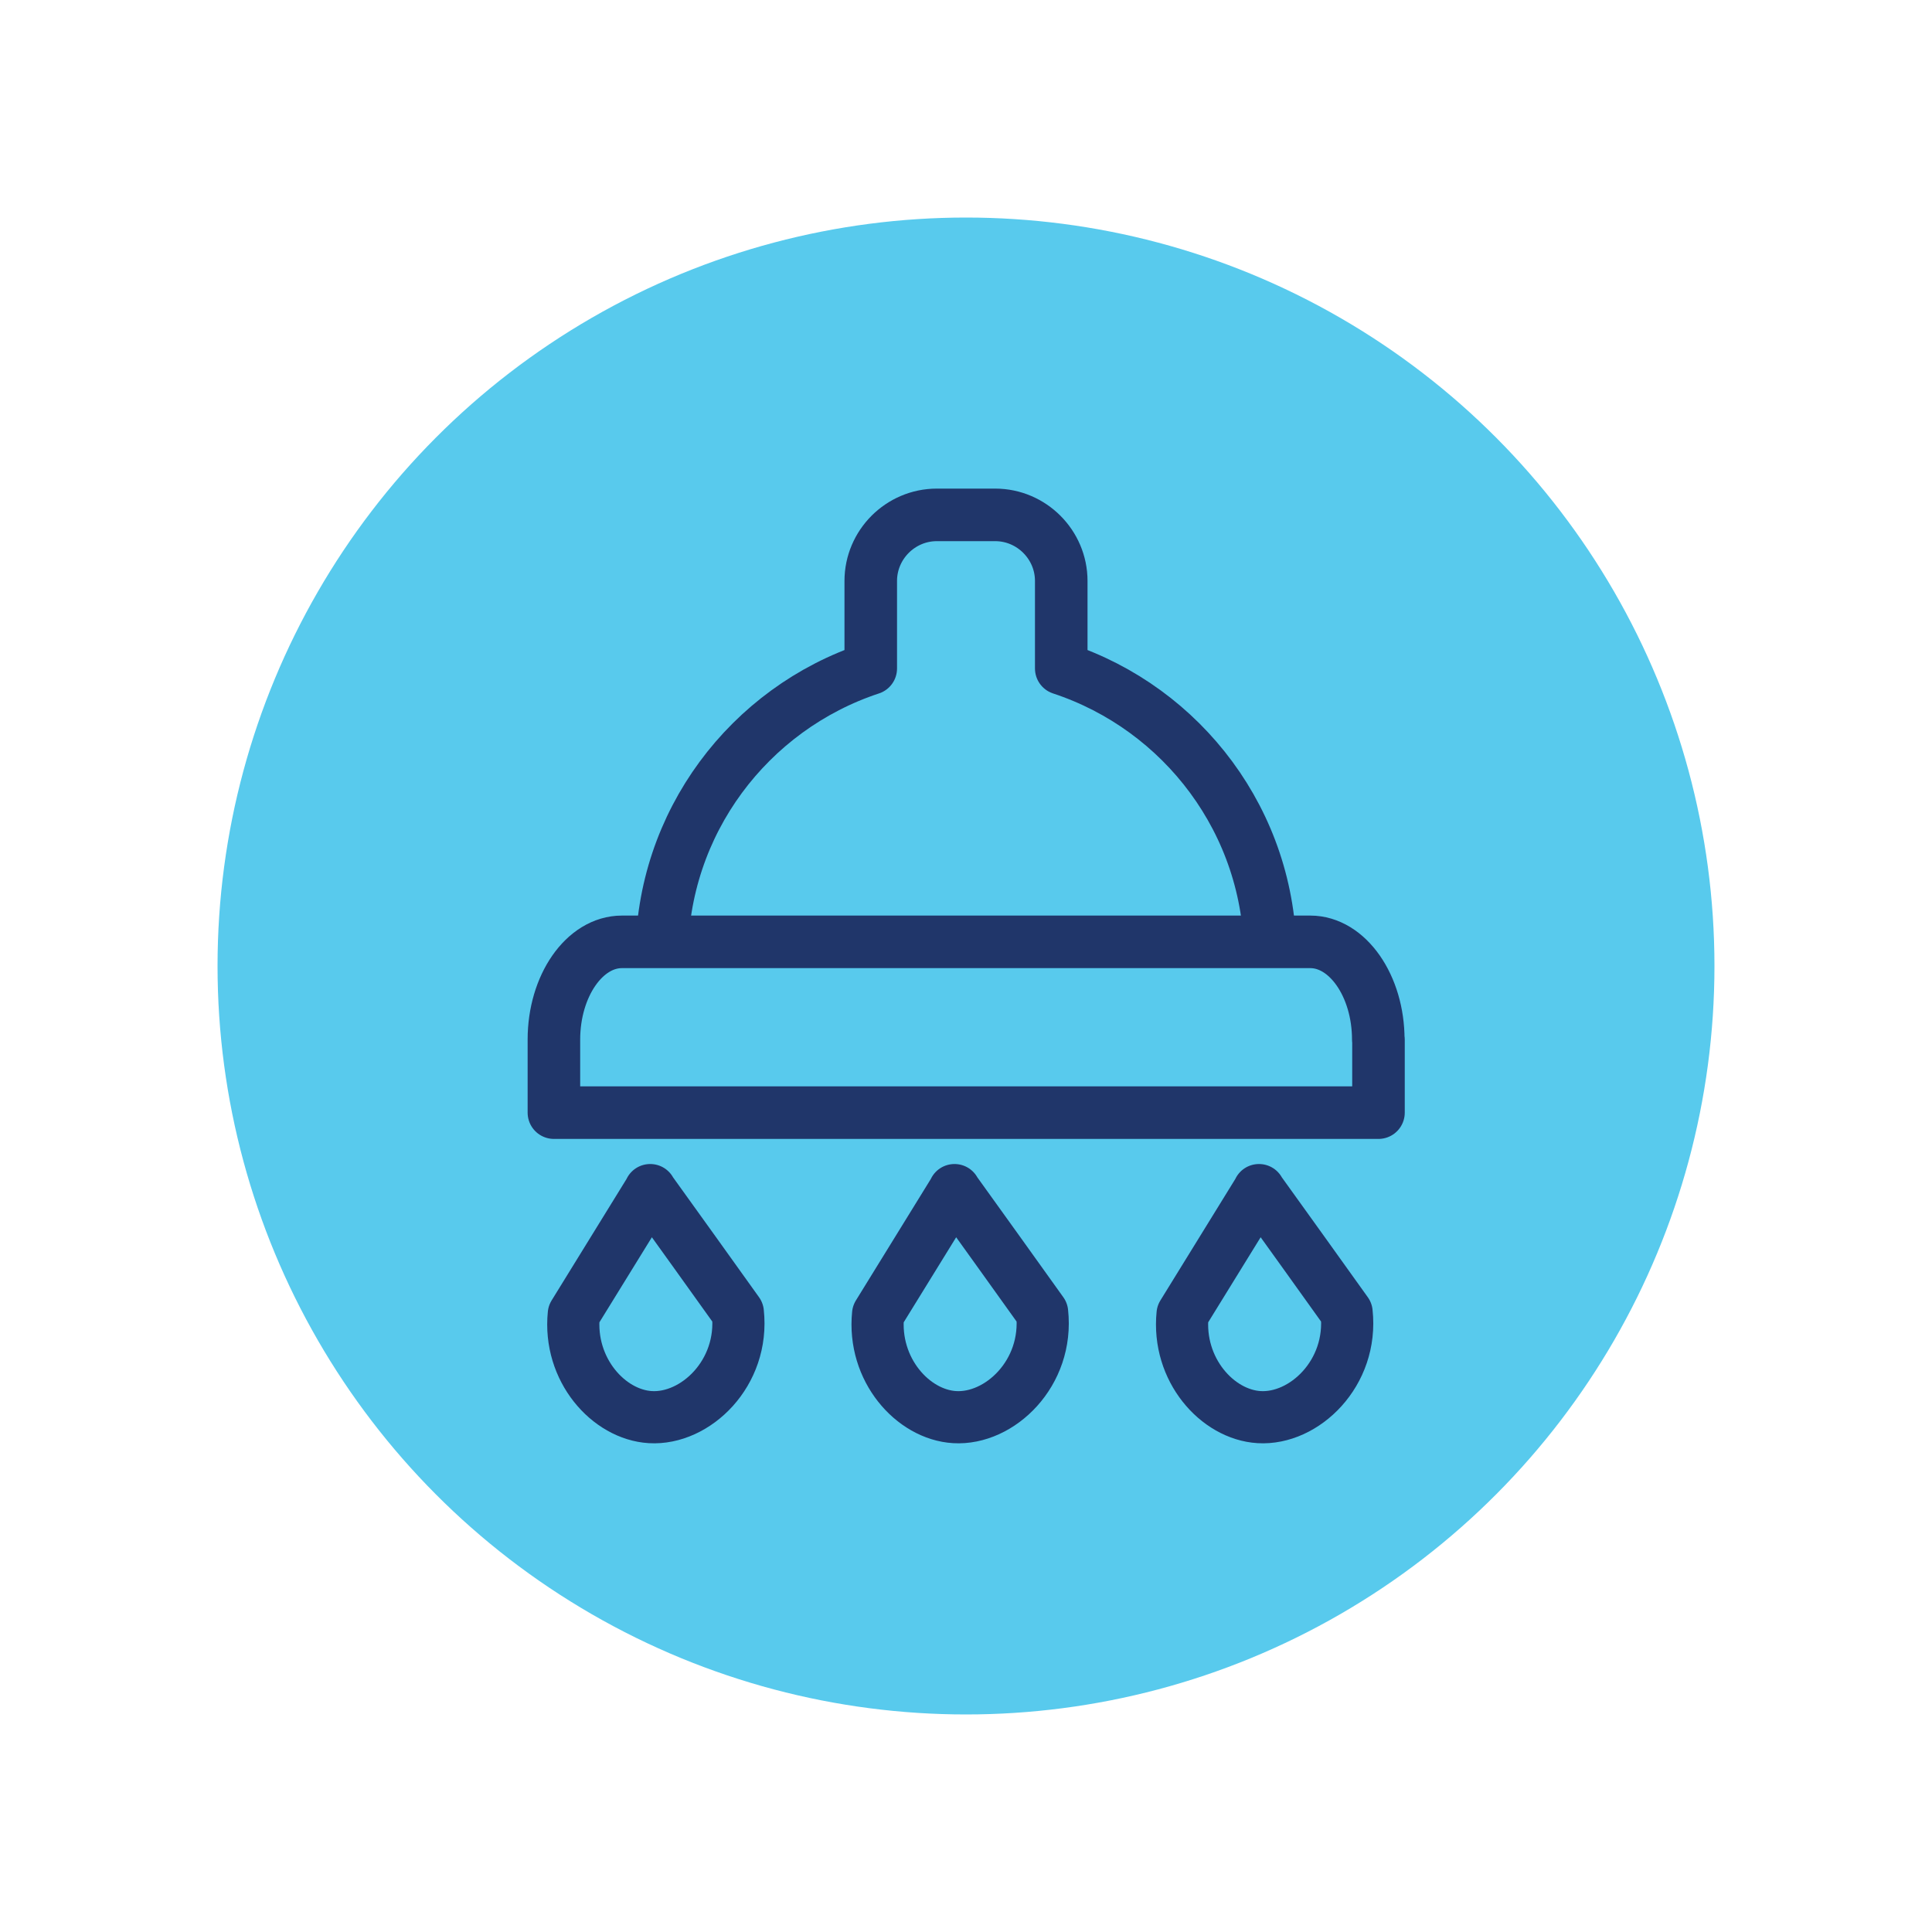
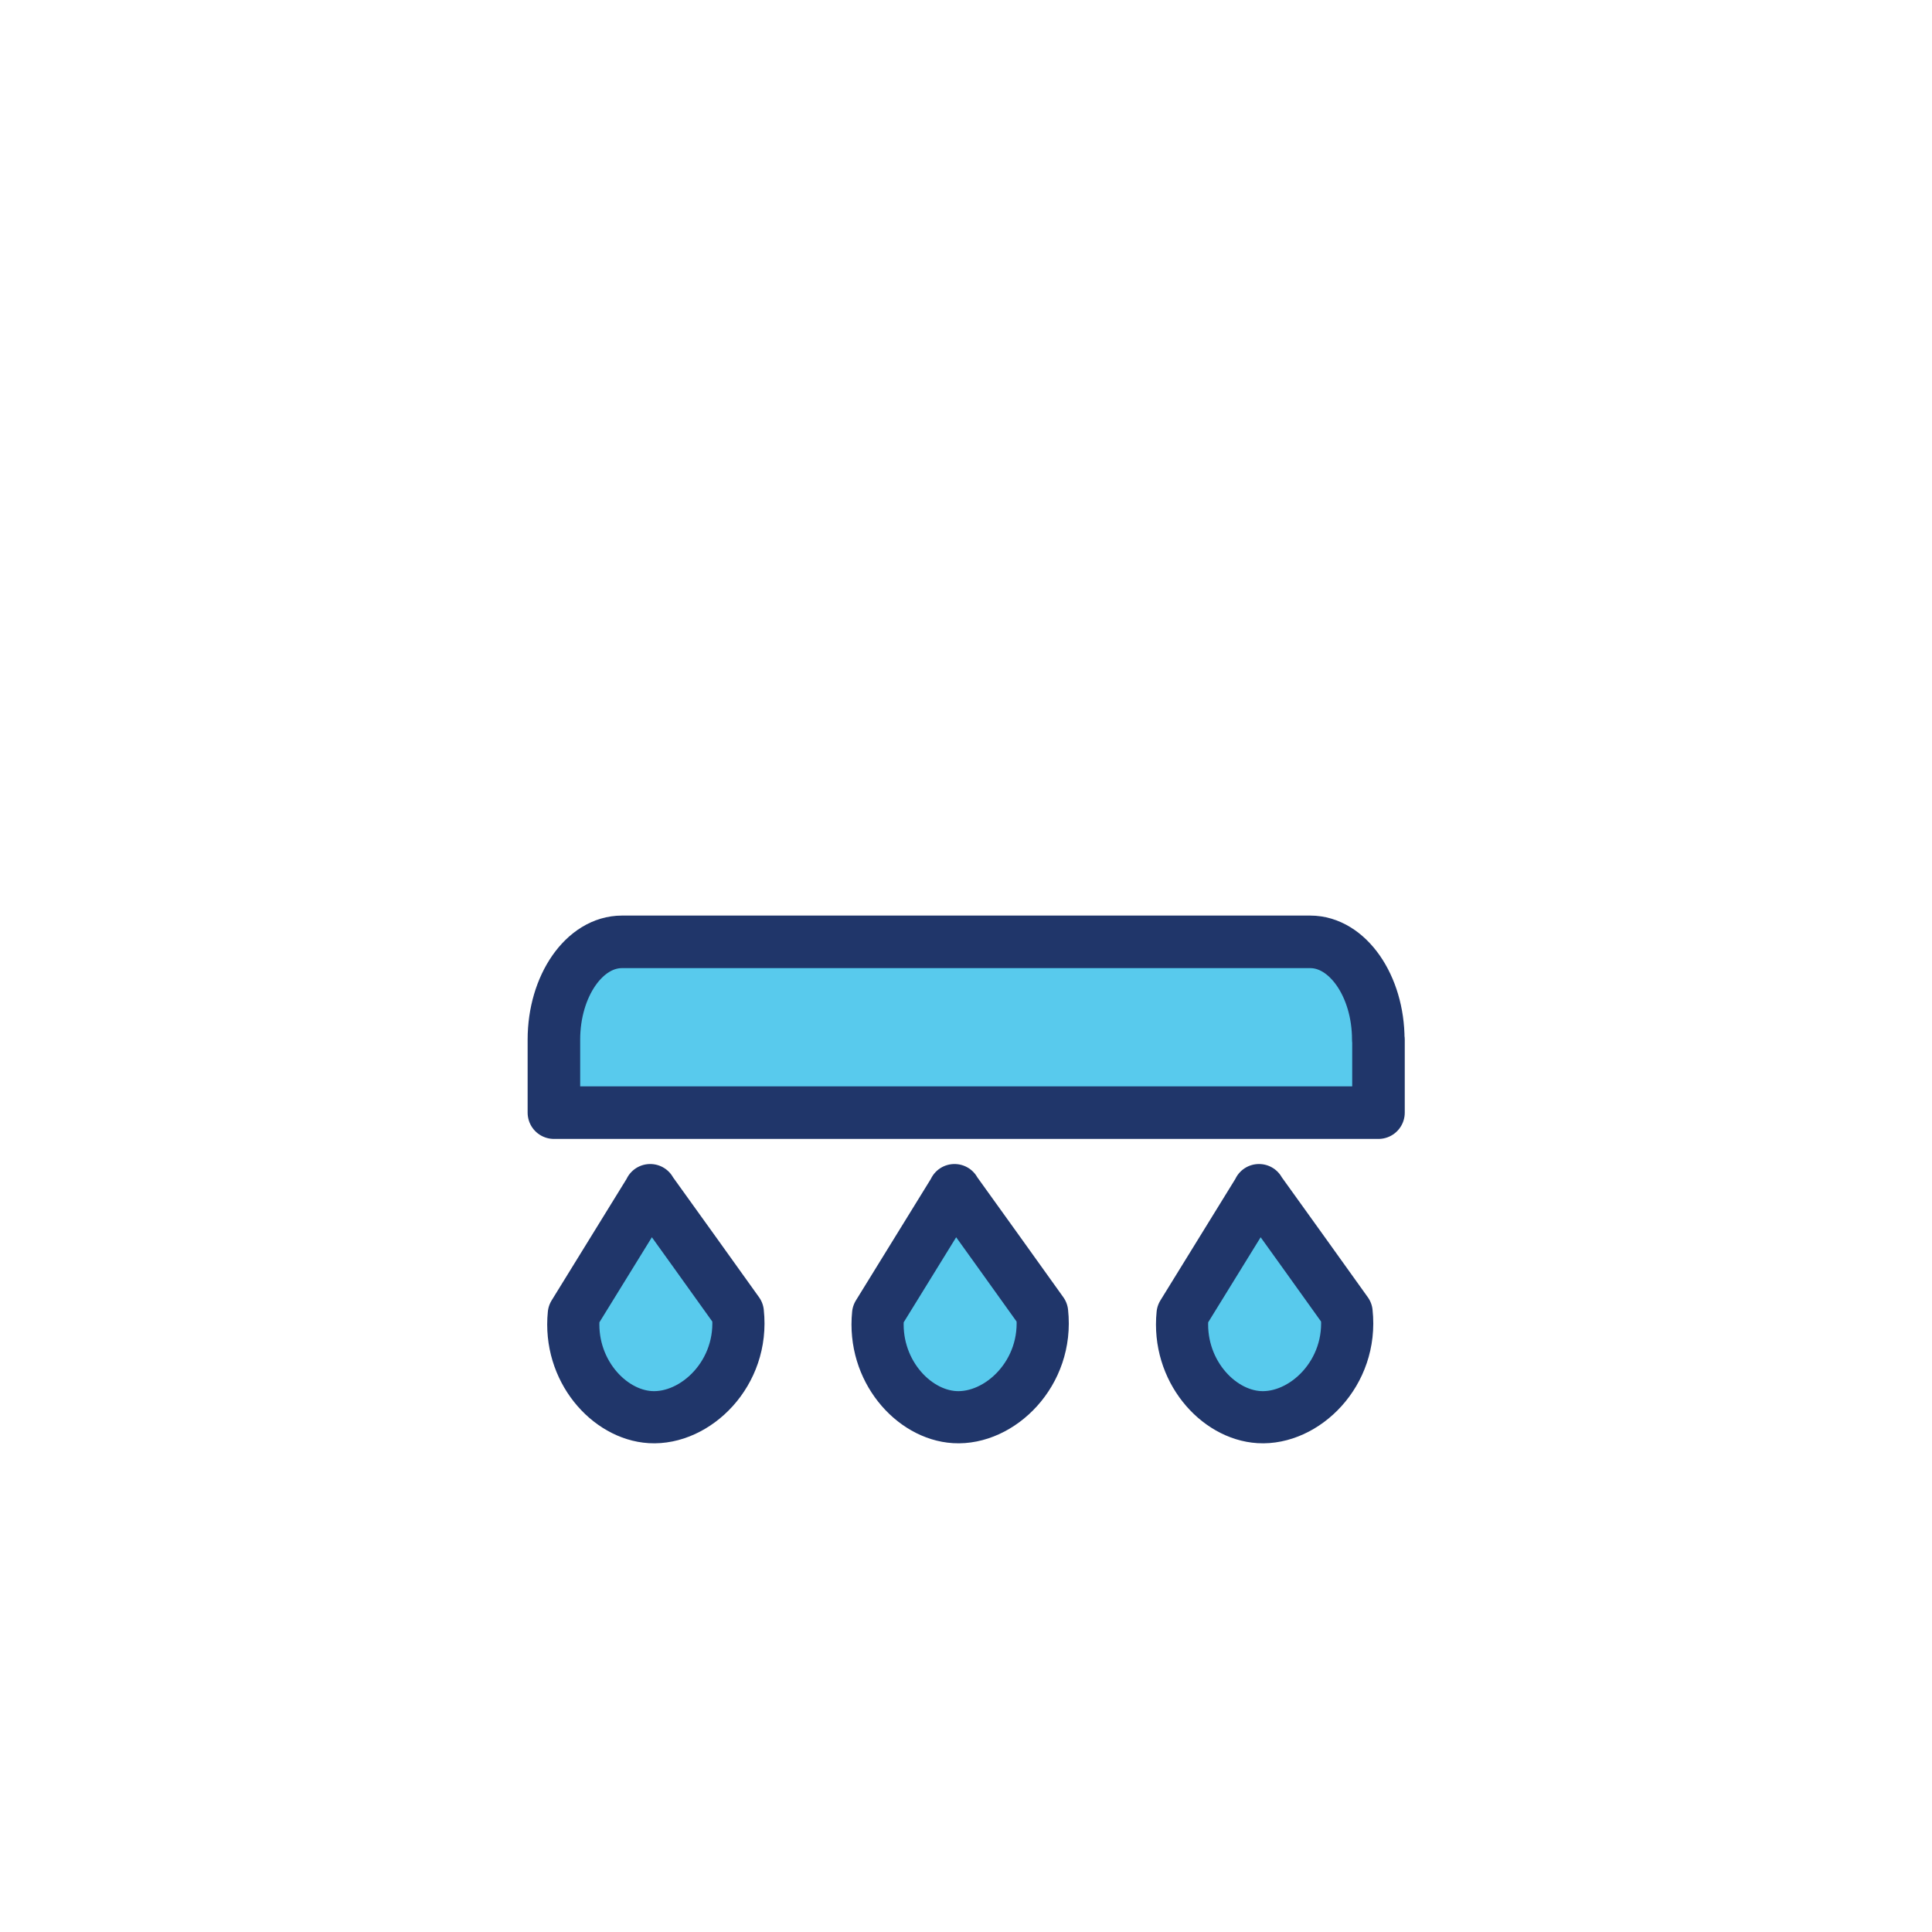
<svg xmlns="http://www.w3.org/2000/svg" id="Layer_1" data-name="Layer 1" viewBox="0 0 100 100">
  <defs>
    <style>
      .cls-1, .cls-2, .cls-3 {
        fill: #58caed;
      }

      .cls-2 {
        stroke-width: 2.72px;
      }

      .cls-2, .cls-3 {
        stroke: #20366a;
        stroke-linecap: round;
        stroke-linejoin: round;
      }

      .cls-3 {
        stroke-width: 2.7px;
      }
    </style>
  </defs>
-   <circle class="cls-1" cx="50" cy="50" r="38.74" />
  <g>
    <g>
      <path class="cls-3" d="M49.41,61.6c-1.32,2.14-2.64,4.28-3.96,6.42-.29,2.87,1.8,5.2,3.96,5.33,2.34.14,4.87-2.28,4.53-5.42-1.51-2.11-3.02-4.22-4.54-6.33Z" />
      <path class="cls-3" d="M33.66,61.6c-1.32,2.14-2.64,4.28-3.96,6.42-.29,2.87,1.8,5.2,3.96,5.33,2.34.14,4.87-2.28,4.53-5.42-1.51-2.11-3.02-4.22-4.54-6.33Z" />
      <path class="cls-3" d="M65.17,61.6c-1.32,2.14-2.64,4.28-3.96,6.42-.29,2.87,1.8,5.2,3.96,5.33,2.34.14,4.87-2.28,4.53-5.42-1.51-2.11-3.02-4.22-4.54-6.33Z" />
    </g>
-     <path class="cls-2" d="M65.75,49.55c0-6.98-4.54-12.88-10.82-14.95v-4.53c0-1.88-1.54-3.42-3.42-3.42h-3.02c-1.88,0-3.42,1.54-3.42,3.42v4.53c-6.28,2.07-10.82,7.98-10.82,14.95,0,.36.03.72.05,1.08h31.4c.02-.36.05-.72.05-1.08Z" />
    <path class="cls-2" d="M71.34,53.81c0-2.78-1.59-5.06-3.52-5.06h-35.63c-1.94,0-3.52,2.28-3.52,5.06v3.78h42.68v-3.78Z" />
  </g>
</svg>